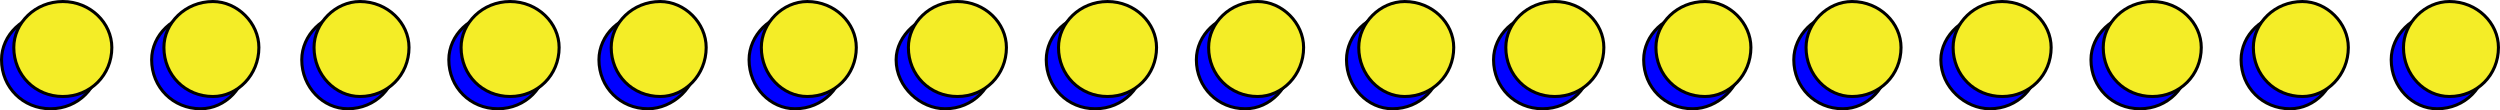
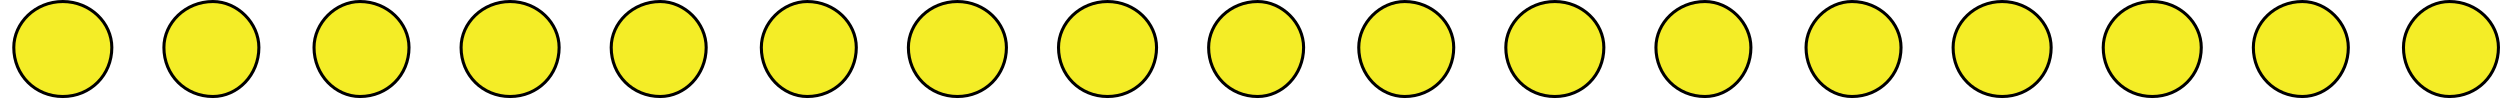
<svg xmlns="http://www.w3.org/2000/svg" width="816" height="36" version="1.2">
  <g fill="none" fill-rule="evenodd" stroke="#000" stroke-linejoin="bevel" font-family="'Sans Serif'" font-size="12.5" font-weight="400">
-     <path fill="#00f" d="M.5 19.5c0-8 7-15 16-15s16 7 16 15c0 9-7 16-16 16s-16-7-16-16m49 0c0 9 7 16 16 16 8 0 15-7 15-16 0-8-7-15-15-15-9 0-16 7-16 15m49 0c0 9 7 16 15 16 9 0 16-7 16-16 0-8-7-15-16-15-8 0-15 7-15 15m48 0c0 9 7 16 16 16s16-7 16-16c0-8-7-15-16-15s-16 7-16 15m49 0c0 9 7 16 16 16 8 0 16-7 16-16 0-8-8-15-16-15-9 0-16 7-16 15m49 0c0 9 7 16 15 16 9 0 16-7 16-16 0-8-7-15-16-15-8 0-15 7-15 15m48 0c0 9 8 16 16 16 9 0 16-7 16-16 0-8-7-15-16-15-8 0-16 7-16 15m49 0c0 9 7 16 16 16s16-7 16-16c0-8-7-15-16-15s-16 7-16 15m49 0c0 9 7 16 16 16 8 0 15-7 15-16 0-8-7-15-15-15-9 0-16 7-16 15m49 0c0 9 7 16 15 16 9 0 16-7 16-16 0-8-7-15-16-15-8 0-15 7-15 15m48 0c0 9 7 16 16 16s16-7 16-16c0-8-7-15-16-15s-16 7-16 15m49 0c0 9 7 16 16 16 8 0 16-7 16-16 0-8-8-15-16-15-9 0-16 7-16 15m49 0c0 9 7 16 16 16 8 0 15-7 15-16 0-8-7-15-16-15-8 0-15 7-15 15m48 0c0 9 8 16 16 16 9 0 16-7 16-16 0-8-7-15-16-15-8 0-16 7-16 15m49 0c0 9 7 16 16 16s16-7 16-16c0-8-7-15-16-15s-16 7-16 15m49 0c0 9 7 16 16 16 8 0 15-7 15-16 0-8-7-15-15-15-9 0-16 7-16 15m49 0c0-8 7-15 15-15 9 0 16 7 16 15 0 9-7 16-16 16-8 0-15-7-15-16" />
    <path fill="#f4ed27" d="M4.5 15.5c0-8 7-15 16-15s16 7 16 15c0 9-7 16-16 16s-16-7-16-16m49 0c0 9 7 16 16 16 8 0 15-7 15-16 0-8-7-15-15-15-9 0-16 7-16 15m49 0c0 9 7 16 15 16 9 0 16-7 16-16 0-8-7-15-16-15-8 0-15 7-15 15m48 0c0 9 7 16 16 16s16-7 16-16c0-8-7-15-16-15s-16 7-16 15m49 0c0 9 7 16 16 16 8 0 15-7 15-16 0-8-7-15-15-15-9 0-16 7-16 15m49 0c0 9 7 16 15 16 9 0 16-7 16-16 0-8-7-15-16-15-8 0-15 7-15 15m48 0c0 9 7 16 16 16s16-7 16-16c0-8-7-15-16-15s-16 7-16 15m49 0c0 9 7 16 16 16s16-7 16-16c0-8-7-15-16-15s-16 7-16 15m49 0c0 9 7 16 16 16 8 0 15-7 15-16 0-8-7-15-15-15-9 0-16 7-16 15m49 0c0 9 7 16 15 16 9 0 16-7 16-16 0-8-7-15-16-15-8 0-15 7-15 15m48 0c0 9 7 16 16 16s16-7 16-16c0-8-7-15-16-15s-16 7-16 15m49 0c0 9 7 16 16 16 8 0 15-7 15-16 0-8-7-15-15-15-9 0-16 7-16 15m49 0c0 9 7 16 15 16 9 0 16-7 16-16 0-8-7-15-16-15-8 0-15 7-15 15m48 0c0 9 7 16 16 16s16-7 16-16c0-8-7-15-16-15s-16 7-16 15m49 0c0 9 7 16 16 16s16-7 16-16c0-8-7-15-16-15s-16 7-16 15m49 0c0 9 7 16 16 16 8 0 15-7 15-16 0-8-7-15-15-15-9 0-16 7-16 15m49 0c0-8 7-15 15-15 9 0 16 7 16 15 0 9-7 16-16 16-8 0-15-7-15-16" />
  </g>
</svg>